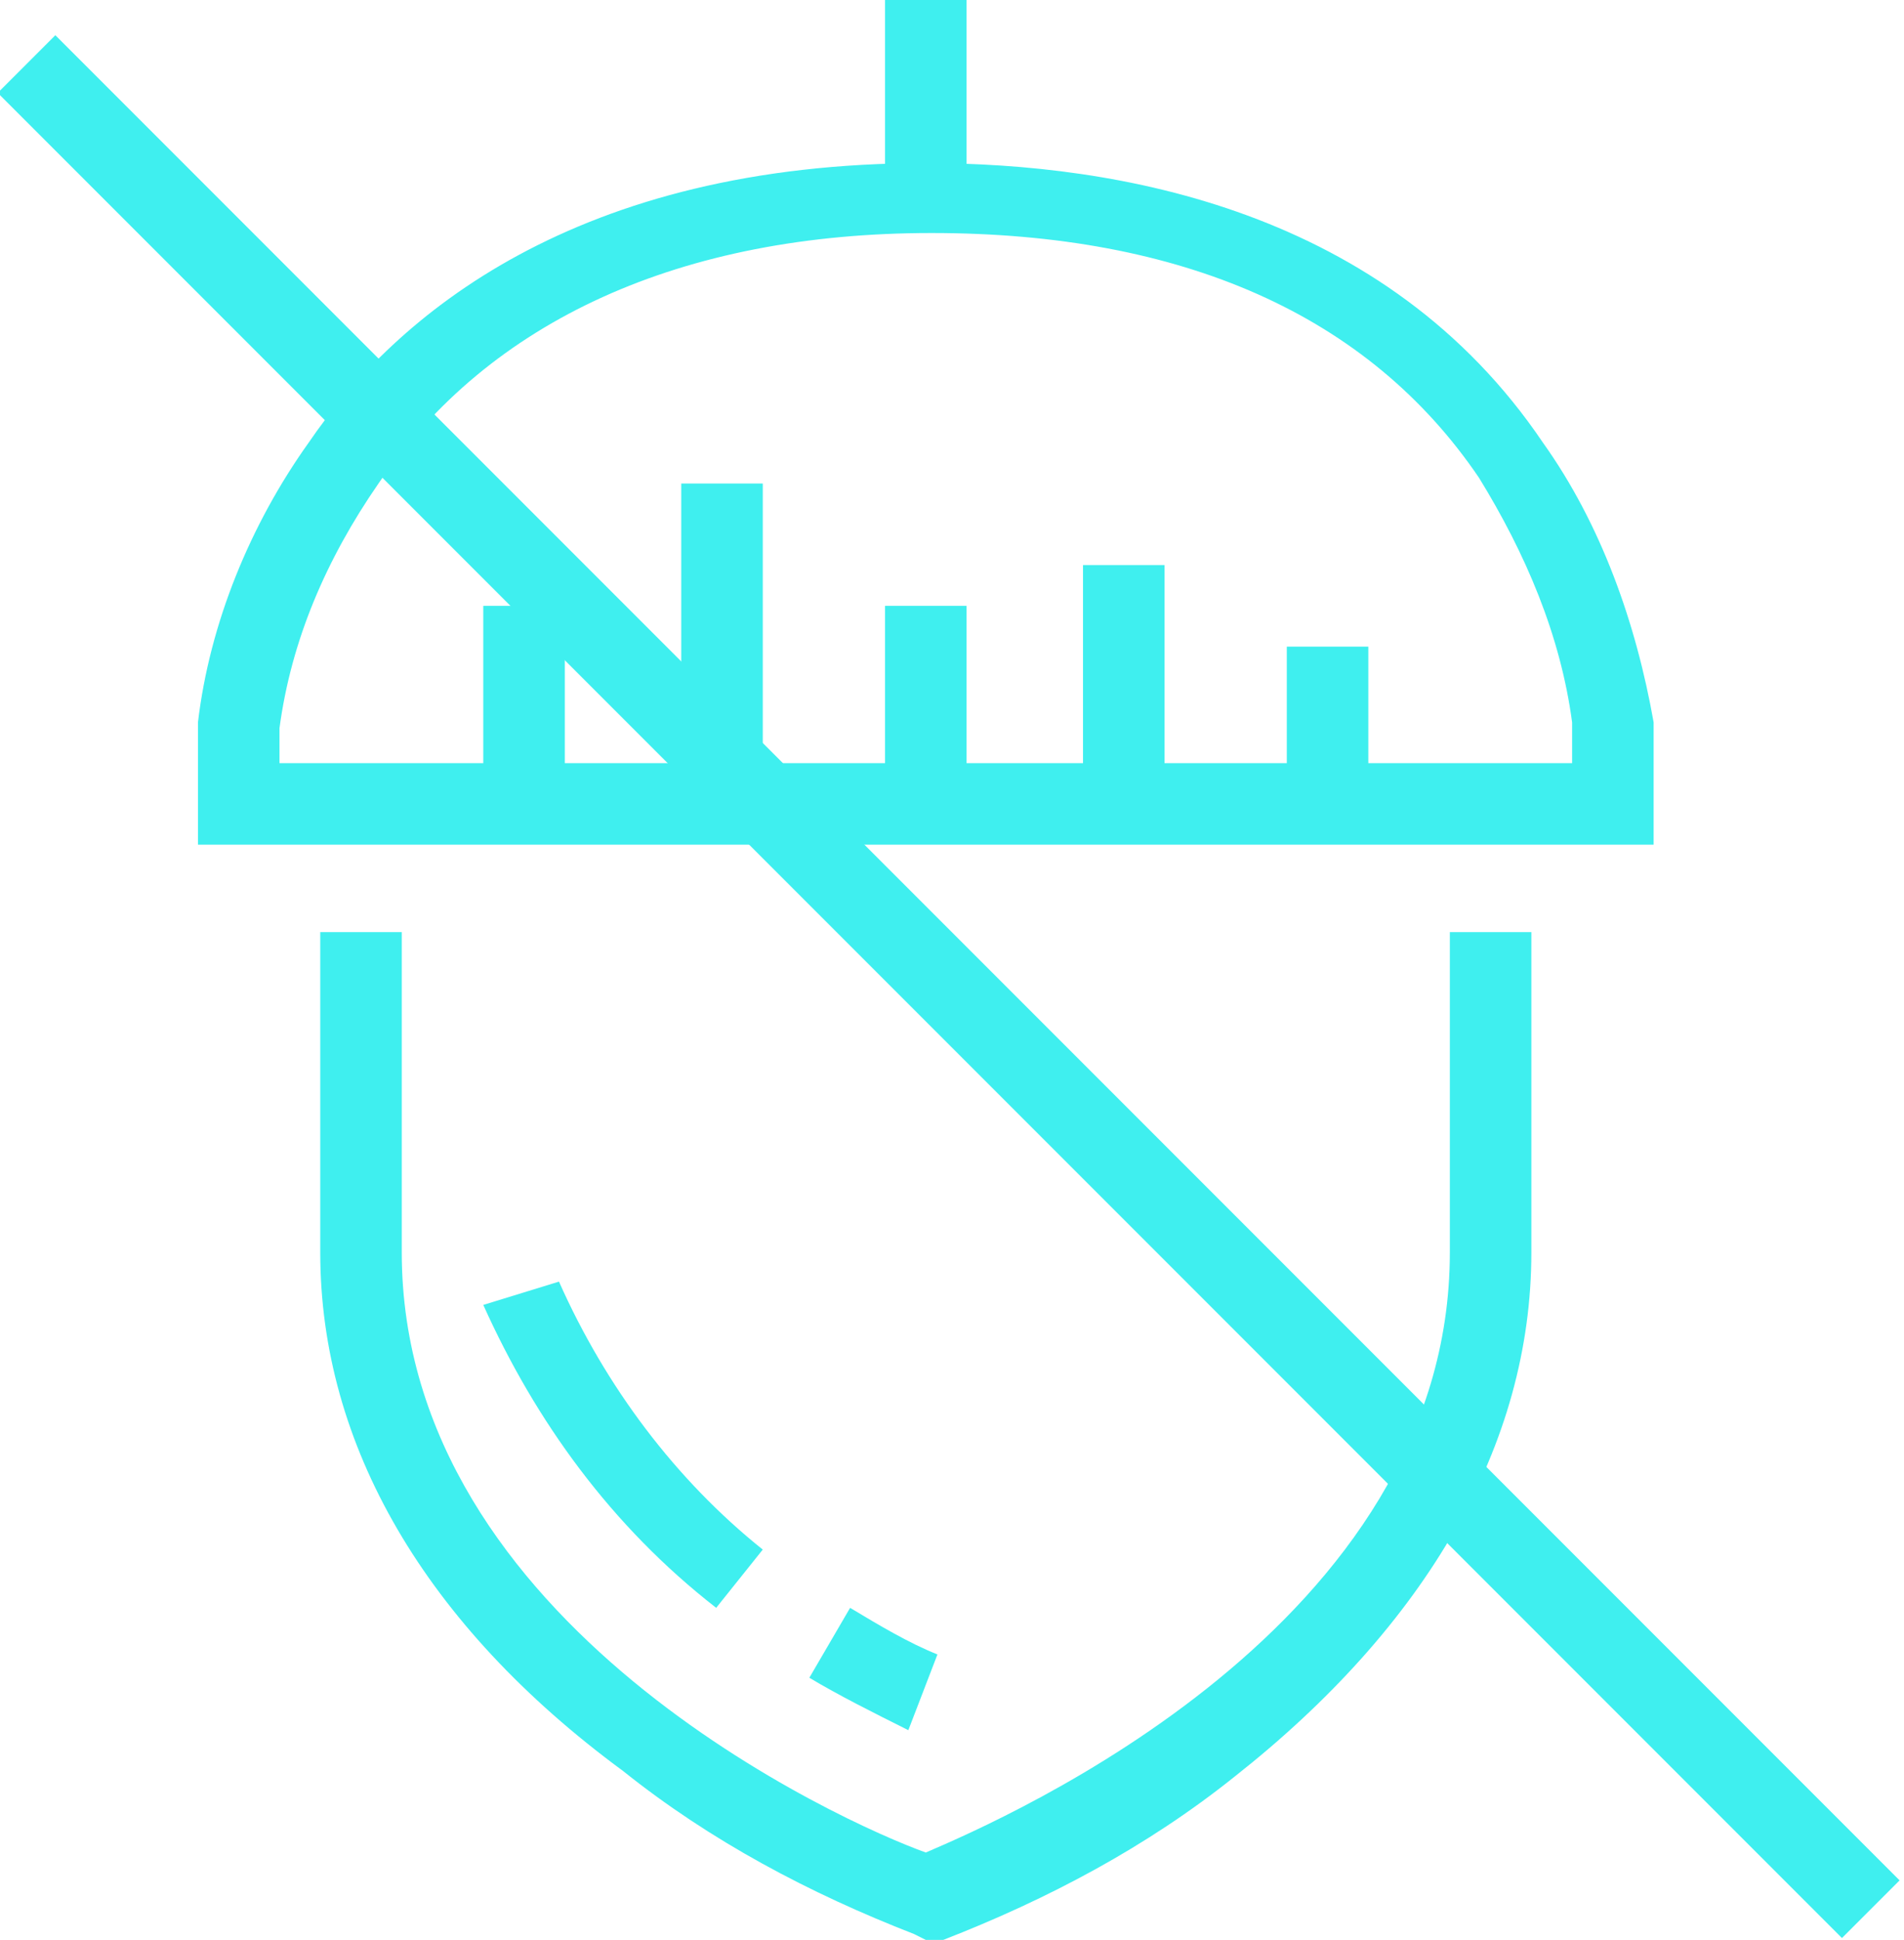
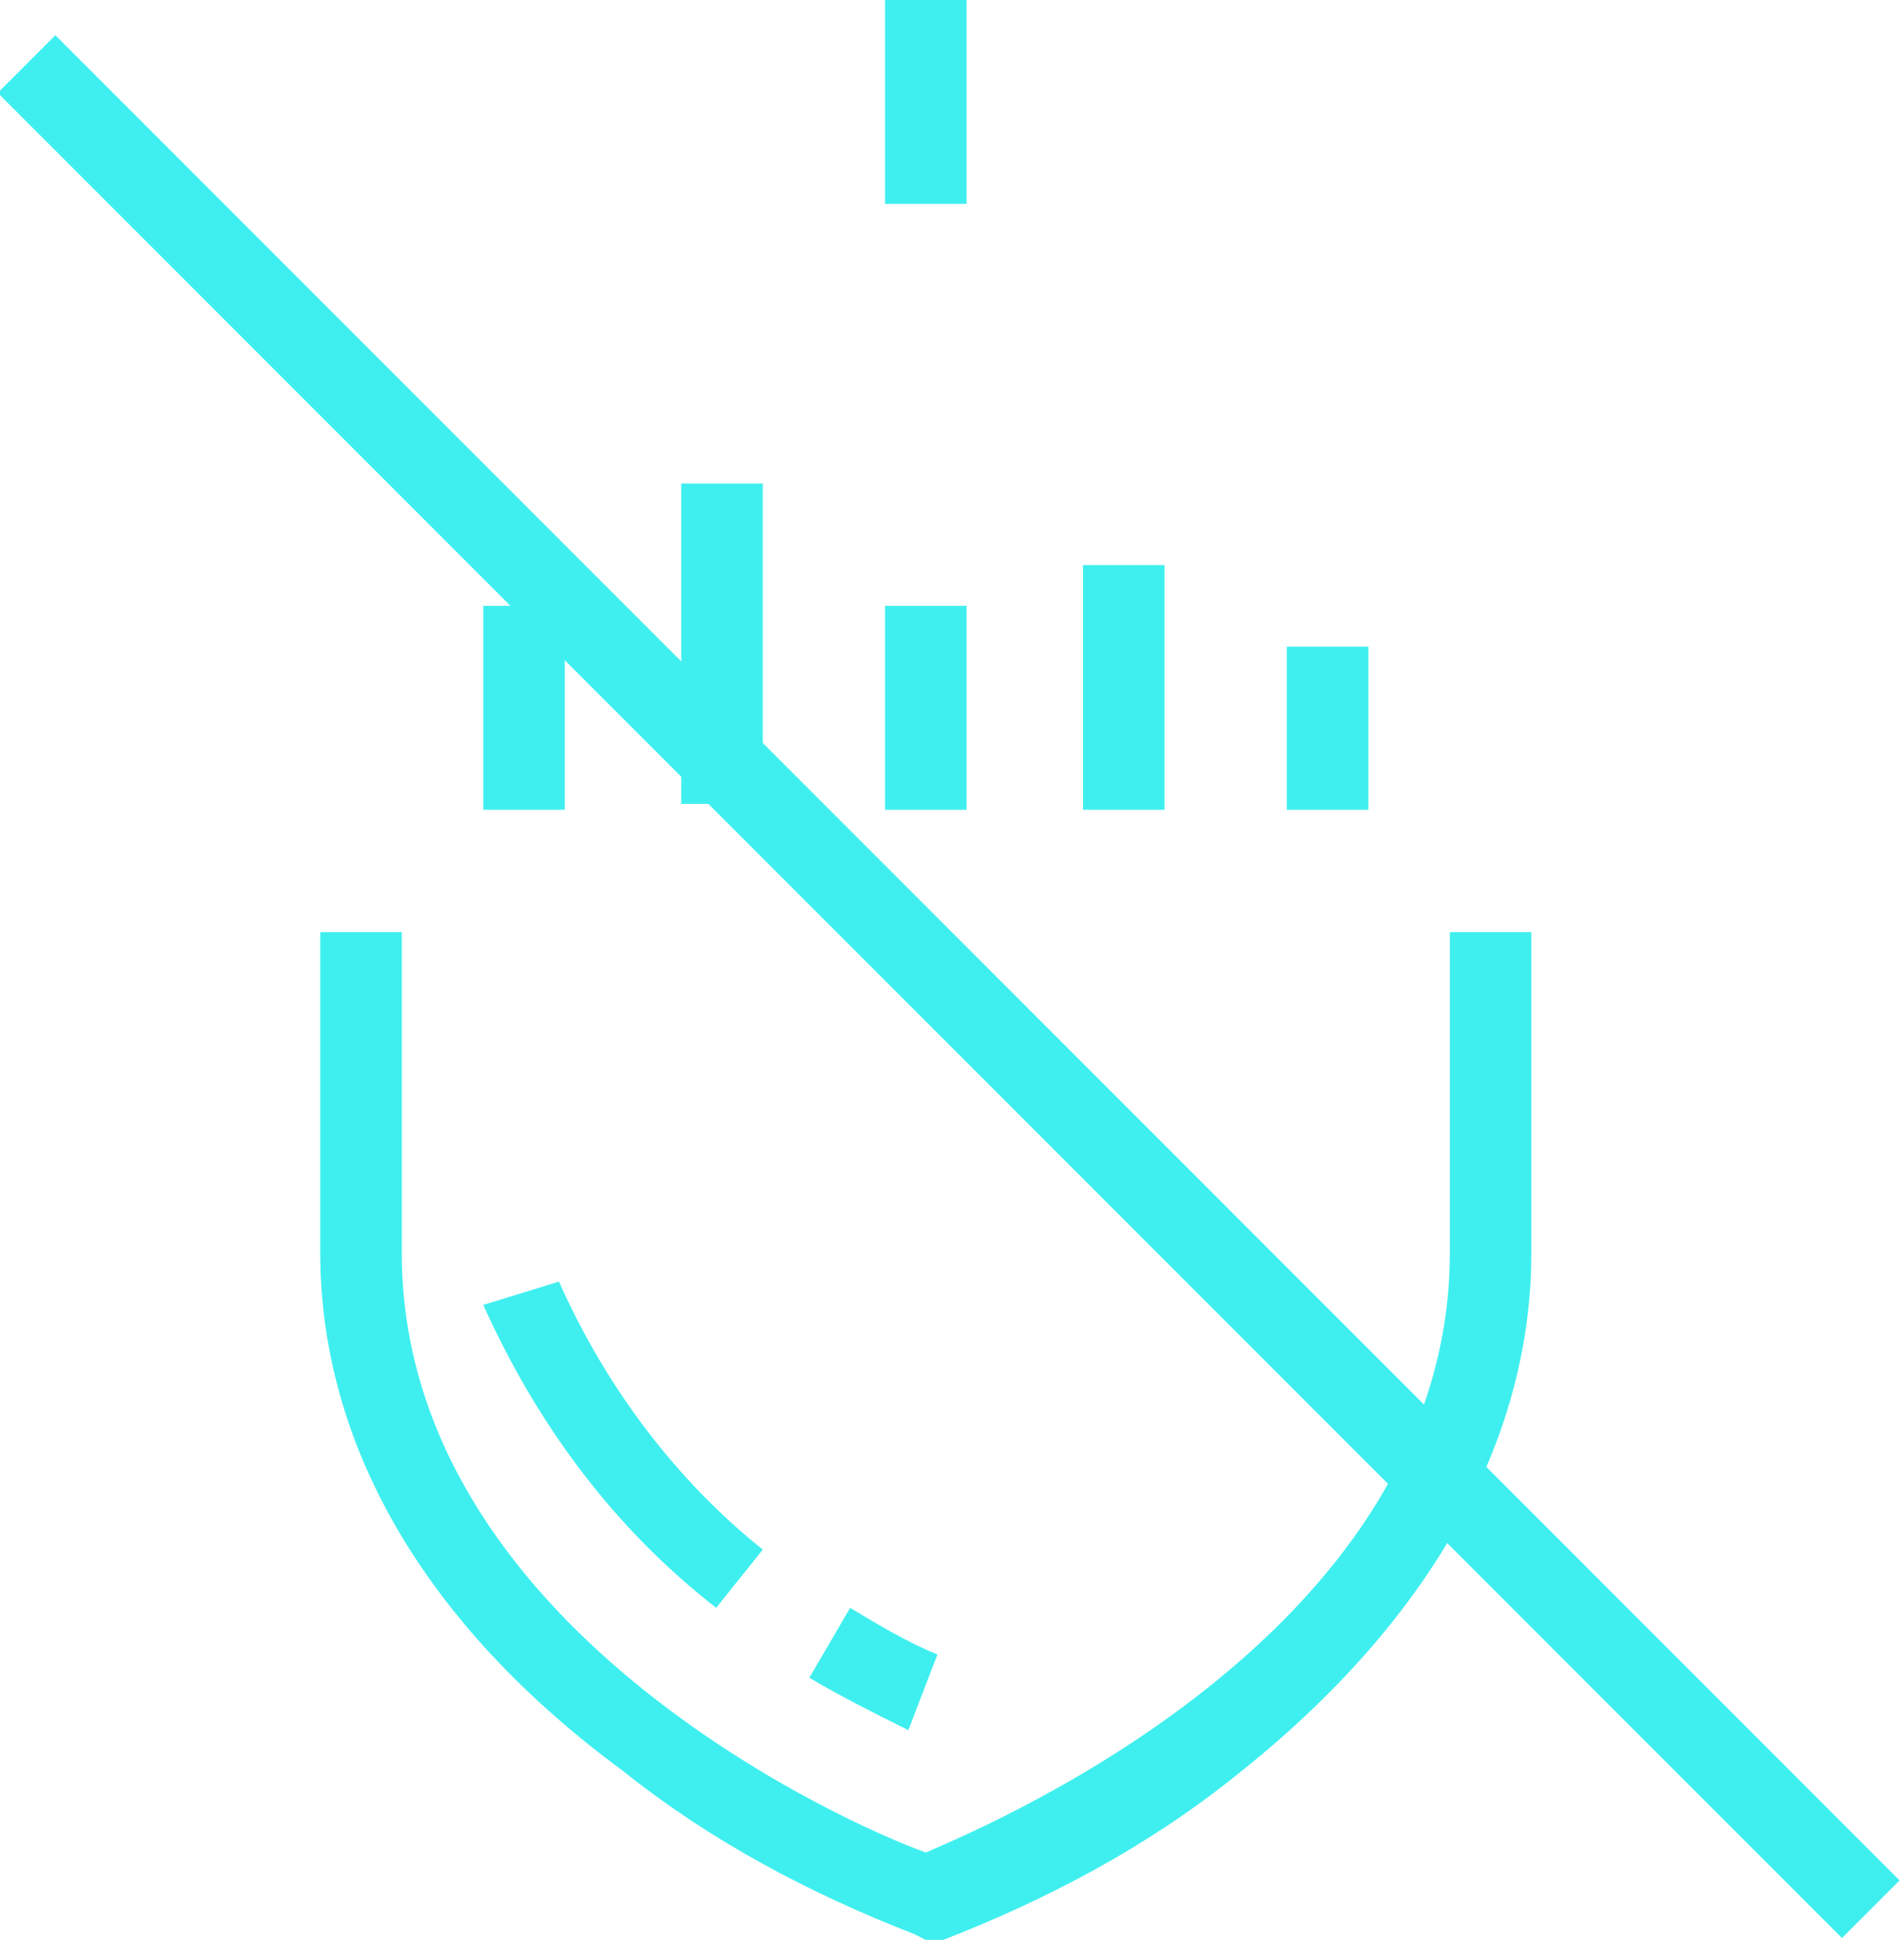
<svg xmlns="http://www.w3.org/2000/svg" version="1.1" id="Capa_1" x="0px" y="0px" viewBox="0 0 32.7 33.3" style="enable-background:new 0 0 32.7 33.3;" xml:space="preserve">
  <style type="text/css">
	.st0{fill:#3FEFEF;}
</style>
  <g id="Capa_2_00000167357364457047021870000015216016742118726296_">
    <g id="Capa_1-2">
      <rect x="15.2" class="st0" width="1.4" height="3.5" />
-       <path class="st0" d="M28.3,14.5H3.4v-2.1C3.6,10.7,4.3,9,5.3,7.6c1.5-2.2,4.6-4.8,10.6-4.8c3.3,0,7.9,0.8,10.6,4.8    c1,1.4,1.6,3.1,1.9,4.8V14.5z M4.8,13.1H27v-0.7c-0.2-1.5-0.8-2.9-1.6-4.2c-1.9-2.8-5.1-4.2-9.4-4.2S8.4,5.5,6.5,8.3    C5.6,9.6,5,11,4.8,12.5V13.1z" />
      <path class="st0" d="M15.9,33.3l-0.2-0.1c-1.8-0.7-3.5-1.6-5-2.8c-3.4-2.5-5.2-5.6-5.2-8.9v-5.5h1.4v5.5c0,6.4,7.6,9.8,9,10.3    c1.4-0.6,9-3.9,9-10.3v-5.5h1.4v5.5c0,3.3-1.8,6.4-5.1,9c-1.5,1.2-3.2,2.1-5,2.8L15.9,33.3z" />
      <path class="st0" d="M15.6,29.7c-0.6-0.3-1.2-0.6-1.7-0.9l0.7-1.2c0.5,0.3,1,0.6,1.5,0.8L15.6,29.7z" />
      <path class="st0" d="M12.3,27.6c-1.8-1.4-3.1-3.2-4-5.2l1.3-0.4c0.8,1.8,2,3.4,3.5,4.6L12.3,27.6z" />
      <rect x="8.3" y="10.4" class="st0" width="1.4" height="3.5" />
      <rect x="11.7" y="8.3" class="st0" width="1.4" height="5.5" />
      <rect x="15.2" y="10.4" class="st0" width="1.4" height="3.5" />
      <rect x="18.6" y="9.7" class="st0" width="1.4" height="4.2" />
      <rect x="22.1" y="11.1" class="st0" width="1.4" height="2.8" />
      <rect x="15.6" y="-5.5" transform="matrix(0.707 -0.707 0.707 0.707 -7.18 16.512)" class="st0" width="1.4" height="44.8" />
      <line class="st0" x1="25.7" y1="26.3" x2="25.7" y2="26.3" />
    </g>
  </g>
</svg>